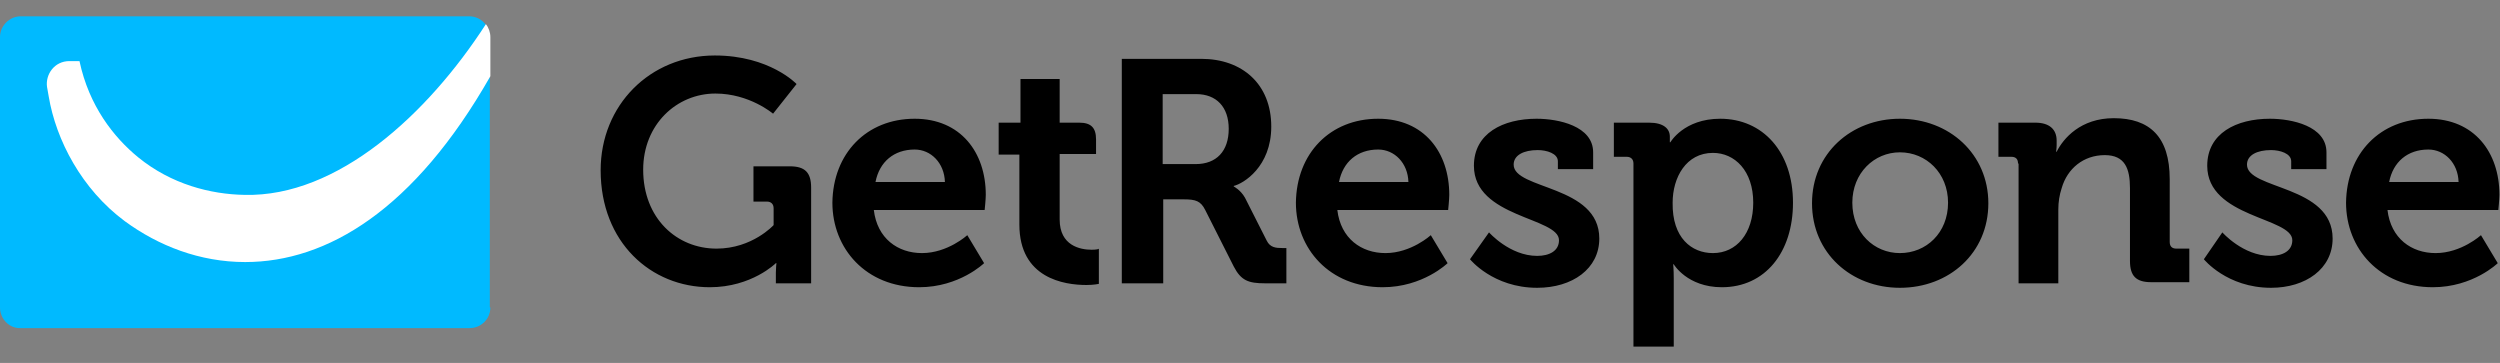
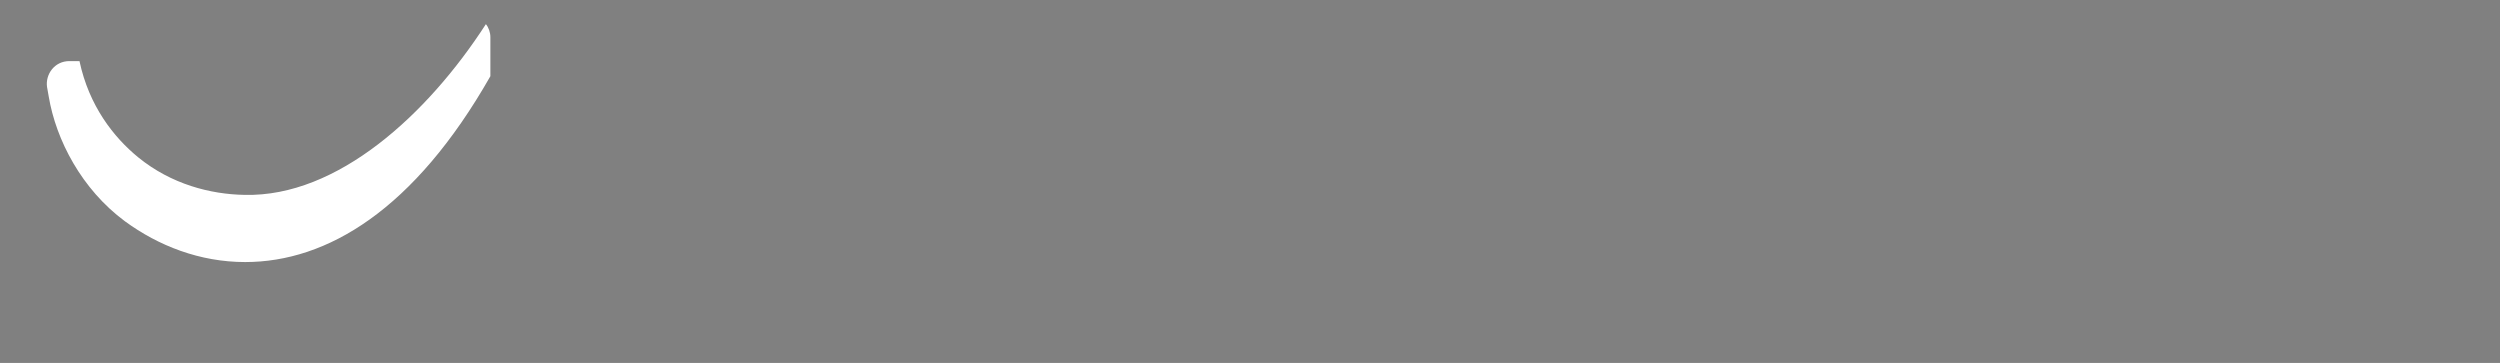
<svg xmlns="http://www.w3.org/2000/svg" width="186" height="27" viewBox="0 0 186 27" fill="none">
  <rect x="0" y="0" width="186" height="27" fill="#808080" stroke="none" />
-   <path d="M36.484 22.87C36.484 23.744 35.776 24.411 34.943 24.411H1.541C0.708 24.453 0 23.744 0 22.87V2.754C0 1.921 0.708 1.213 1.541 1.213H34.901C35.776 1.213 36.442 1.921 36.442 2.754V22.87H36.484Z" fill="#00BAFF" />
  <path d="M36.15 1.797C31.819 8.502 25.114 14.666 18.2 14.499C15.66 14.458 12.744 13.708 10.287 11.709C8.454 10.21 6.622 7.877 5.914 4.546H5.164C4.04 4.546 3.373 5.545 3.498 6.461C3.54 6.67 3.582 6.92 3.623 7.169C4.165 10.418 6.081 14.083 9.287 16.457C11.786 18.29 14.868 19.497 18.242 19.497C24.322 19.497 30.82 15.624 36.484 5.67V2.755C36.484 2.422 36.359 2.047 36.15 1.797Z" fill="white" />
-   <path d="M180.669 8.834C184.084 8.834 185.958 11.333 185.958 14.498C185.958 14.832 185.875 15.623 185.875 15.623H177.628C177.878 17.747 179.419 18.83 181.21 18.83C183.126 18.83 184.584 17.497 184.584 17.497L185.833 19.579C185.833 19.579 184.001 21.37 181.002 21.37C177.045 21.37 174.546 18.497 174.546 15.081C174.588 11.416 177.087 8.834 180.669 8.834ZM182.918 13.54C182.876 12.124 181.877 11.125 180.669 11.125C179.128 11.125 178.045 12.041 177.753 13.54H182.918ZM68.052 8.834C71.468 8.834 73.342 11.333 73.342 14.498C73.342 14.832 73.258 15.623 73.258 15.623H65.012C65.262 17.747 66.803 18.83 68.594 18.83C70.51 18.83 71.967 17.497 71.967 17.497L73.217 19.579C73.217 19.579 71.384 21.37 68.386 21.37C64.429 21.37 61.93 18.497 61.93 15.081C61.972 11.416 64.471 8.834 68.052 8.834ZM70.302 13.54C70.26 12.124 69.26 11.125 68.052 11.125C66.511 11.125 65.429 12.041 65.137 13.54H70.302ZM102.537 8.834C105.952 8.834 107.826 11.333 107.826 14.498C107.826 14.832 107.743 15.623 107.743 15.623H99.497C99.747 17.747 101.288 18.83 103.079 18.83C104.994 18.83 106.452 17.497 106.452 17.497L107.701 19.579C107.701 19.579 105.869 21.37 102.87 21.37C98.914 21.37 96.415 18.497 96.415 15.081C96.457 11.416 98.955 8.834 102.537 8.834ZM104.786 13.54C104.744 12.124 103.745 11.125 102.537 11.125C100.996 11.125 99.913 12.041 99.622 13.54H104.786ZM150.141 12.166C150.141 11.833 149.974 11.666 149.641 11.666H148.683V9.126H151.432C152.473 9.126 153.014 9.625 153.014 10.458V10.792C153.014 11.041 152.973 11.291 152.973 11.291H153.014C153.514 10.292 154.805 8.793 157.263 8.793C159.928 8.793 161.427 10.167 161.427 13.332V17.997C161.427 18.33 161.594 18.497 161.927 18.497H162.885V20.995H160.053C158.928 20.995 158.47 20.537 158.47 19.413V13.998C158.47 12.541 158.096 11.541 156.596 11.541C155.014 11.541 153.806 12.541 153.389 13.998C153.223 14.498 153.139 15.04 153.139 15.581V21.079H150.182V12.166H150.141ZM141.353 8.834C145.018 8.834 147.933 11.458 147.933 15.123C147.933 18.83 145.018 21.412 141.353 21.412C137.73 21.412 134.814 18.83 134.814 15.123C134.814 11.416 137.73 8.834 141.353 8.834ZM141.353 18.83C143.31 18.83 144.935 17.33 144.935 15.081C144.935 12.874 143.31 11.333 141.353 11.333C139.437 11.333 137.813 12.874 137.813 15.081C137.813 17.33 139.437 18.83 141.353 18.83ZM133.398 15.081C133.398 18.788 131.316 21.37 128.109 21.37C125.527 21.37 124.527 19.663 124.527 19.663H124.486C124.486 19.663 124.527 20.079 124.527 20.704V25.785H121.529V12.166C121.529 11.833 121.32 11.666 121.029 11.666H120.071V9.126H122.695C123.778 9.126 124.236 9.584 124.236 10.167V10.583H124.277C124.277 10.583 125.277 8.834 127.984 8.834C131.149 8.834 133.398 11.291 133.398 15.081ZM127.443 18.83C129.192 18.83 130.441 17.372 130.441 15.081C130.441 12.707 129.067 11.375 127.443 11.375C125.443 11.375 124.444 13.207 124.444 15.081C124.402 17.705 125.86 18.83 127.443 18.83ZM110.783 17.289C110.783 17.289 112.324 19.038 114.365 19.038C115.281 19.038 115.989 18.663 115.989 17.872C115.989 16.164 109.659 16.206 109.659 12.333C109.659 9.917 111.825 8.834 114.323 8.834C115.948 8.834 118.53 9.376 118.53 11.333V12.582H115.906V11.999C115.906 11.416 115.073 11.166 114.407 11.166C113.366 11.166 112.616 11.541 112.616 12.249C112.616 14.123 118.988 13.749 118.988 17.747C118.988 19.996 116.989 21.412 114.365 21.412C111.075 21.412 109.367 19.288 109.367 19.288L110.783 17.289ZM165.342 17.289C165.342 17.289 166.883 19.038 168.924 19.038C169.84 19.038 170.548 18.663 170.548 17.872C170.548 16.164 164.218 16.206 164.218 12.333C164.218 9.917 166.383 8.834 168.882 8.834C170.507 8.834 173.089 9.376 173.089 11.333V12.582H170.465V11.999C170.465 11.416 169.632 11.166 168.966 11.166C167.924 11.166 167.175 11.541 167.175 12.249C167.175 14.123 173.547 13.749 173.547 17.747C173.547 19.996 171.548 21.412 168.966 21.412C165.675 21.412 163.968 19.288 163.968 19.288L165.342 17.289ZM81.213 18.58C80.38 18.58 78.839 18.288 78.839 16.331V11.458H81.546V10.375C81.546 9.501 81.172 9.126 80.297 9.126H78.839V5.877H75.924V9.126H74.3V11.5H75.841V16.706C75.841 20.704 79.172 21.204 80.838 21.204C81.38 21.204 81.755 21.12 81.755 21.12V18.497C81.755 18.538 81.546 18.58 81.213 18.58ZM53.184 4.128C57.266 4.128 59.265 6.252 59.265 6.252L57.516 8.459C57.516 8.459 55.766 6.96 53.226 6.96C50.352 6.96 47.853 9.251 47.853 12.624C47.853 16.247 50.352 18.497 53.309 18.497C55.975 18.497 57.557 16.747 57.557 16.747V15.498C57.557 15.165 57.349 14.998 57.057 14.998H56.058V12.374H58.765C59.889 12.374 60.348 12.832 60.348 13.957V21.079H57.724V20.287C57.724 19.954 57.766 19.579 57.766 19.579H57.724C57.724 19.579 55.933 21.37 52.809 21.37C48.436 21.37 44.688 18.038 44.688 12.666C44.688 7.835 48.353 4.128 53.184 4.128ZM83.421 4.378H89.376C92.417 4.378 94.582 6.252 94.582 9.417C94.582 12.416 92.5 13.665 91.792 13.832V13.874C91.792 13.874 92.292 14.123 92.625 14.707L94.249 17.913C94.499 18.413 94.915 18.455 95.415 18.455H95.707V21.079H94.124C92.875 21.079 92.333 20.87 91.792 19.829L89.668 15.623C89.335 14.956 88.96 14.832 88.085 14.832H86.544V21.079H83.462V4.378H83.421ZM88.96 12.208C90.501 12.208 91.417 11.25 91.417 9.584C91.417 7.96 90.501 7.002 89.001 7.002H86.503V12.208H88.96Z" fill="black" />
</svg>